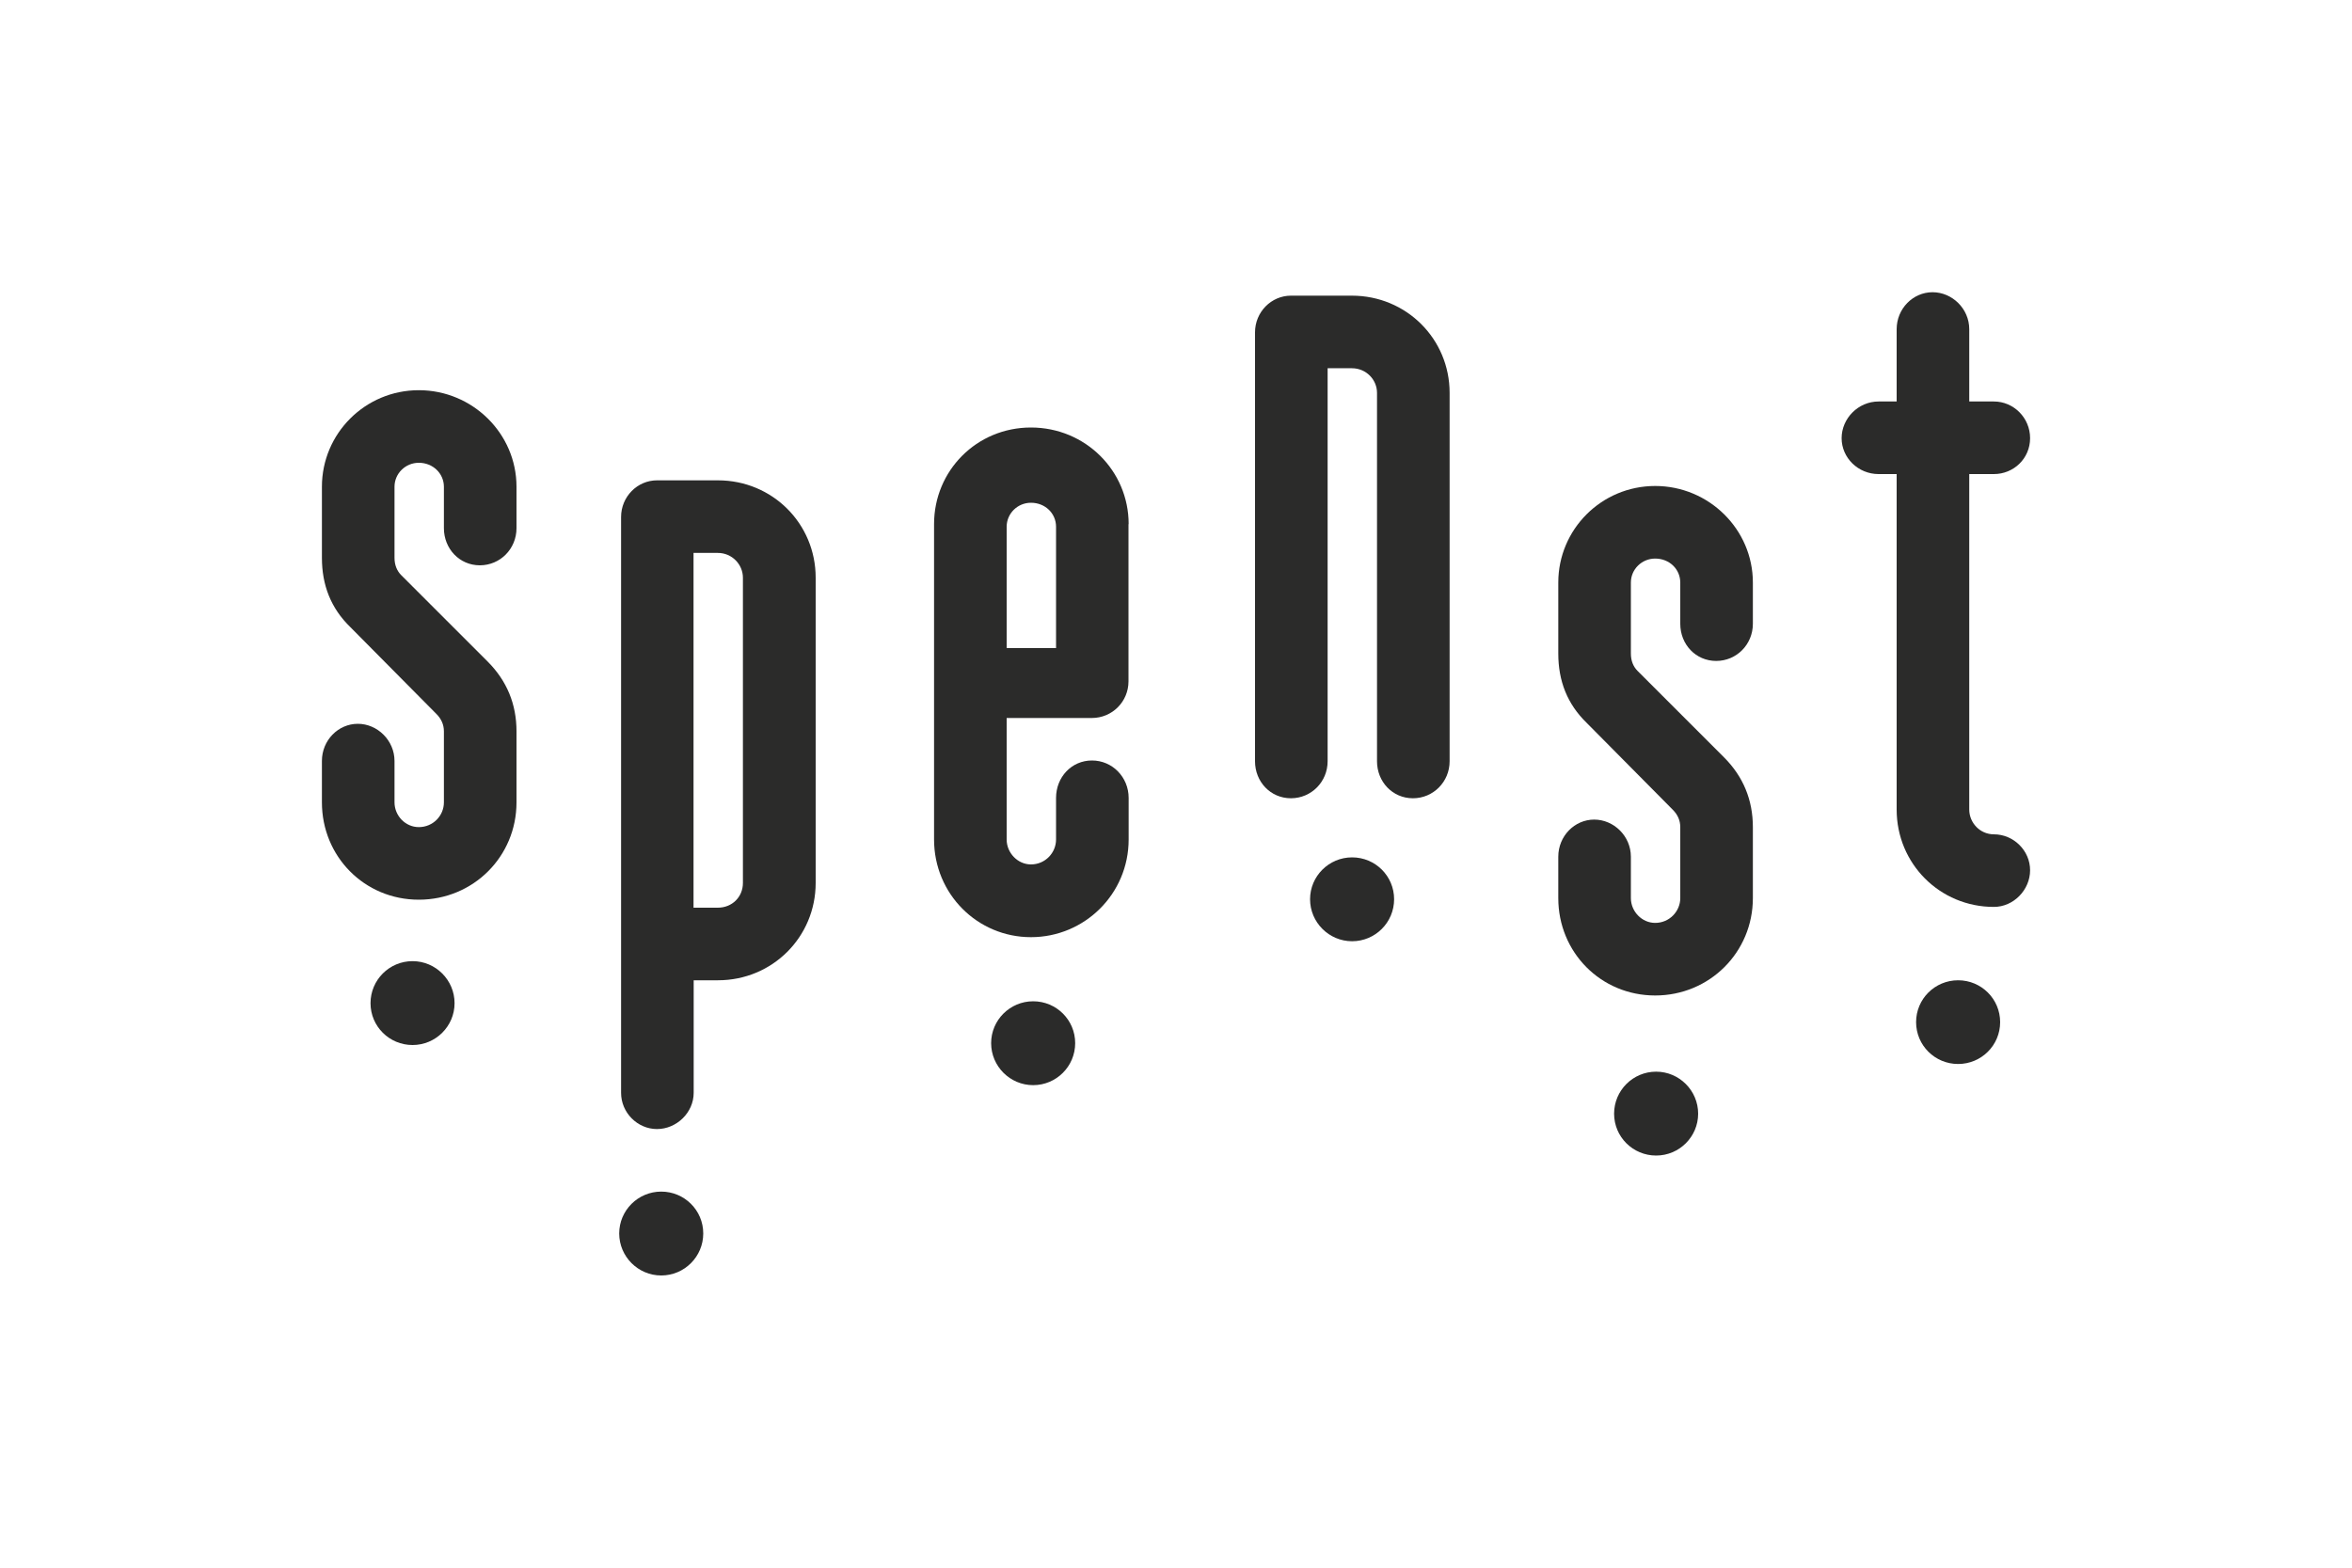
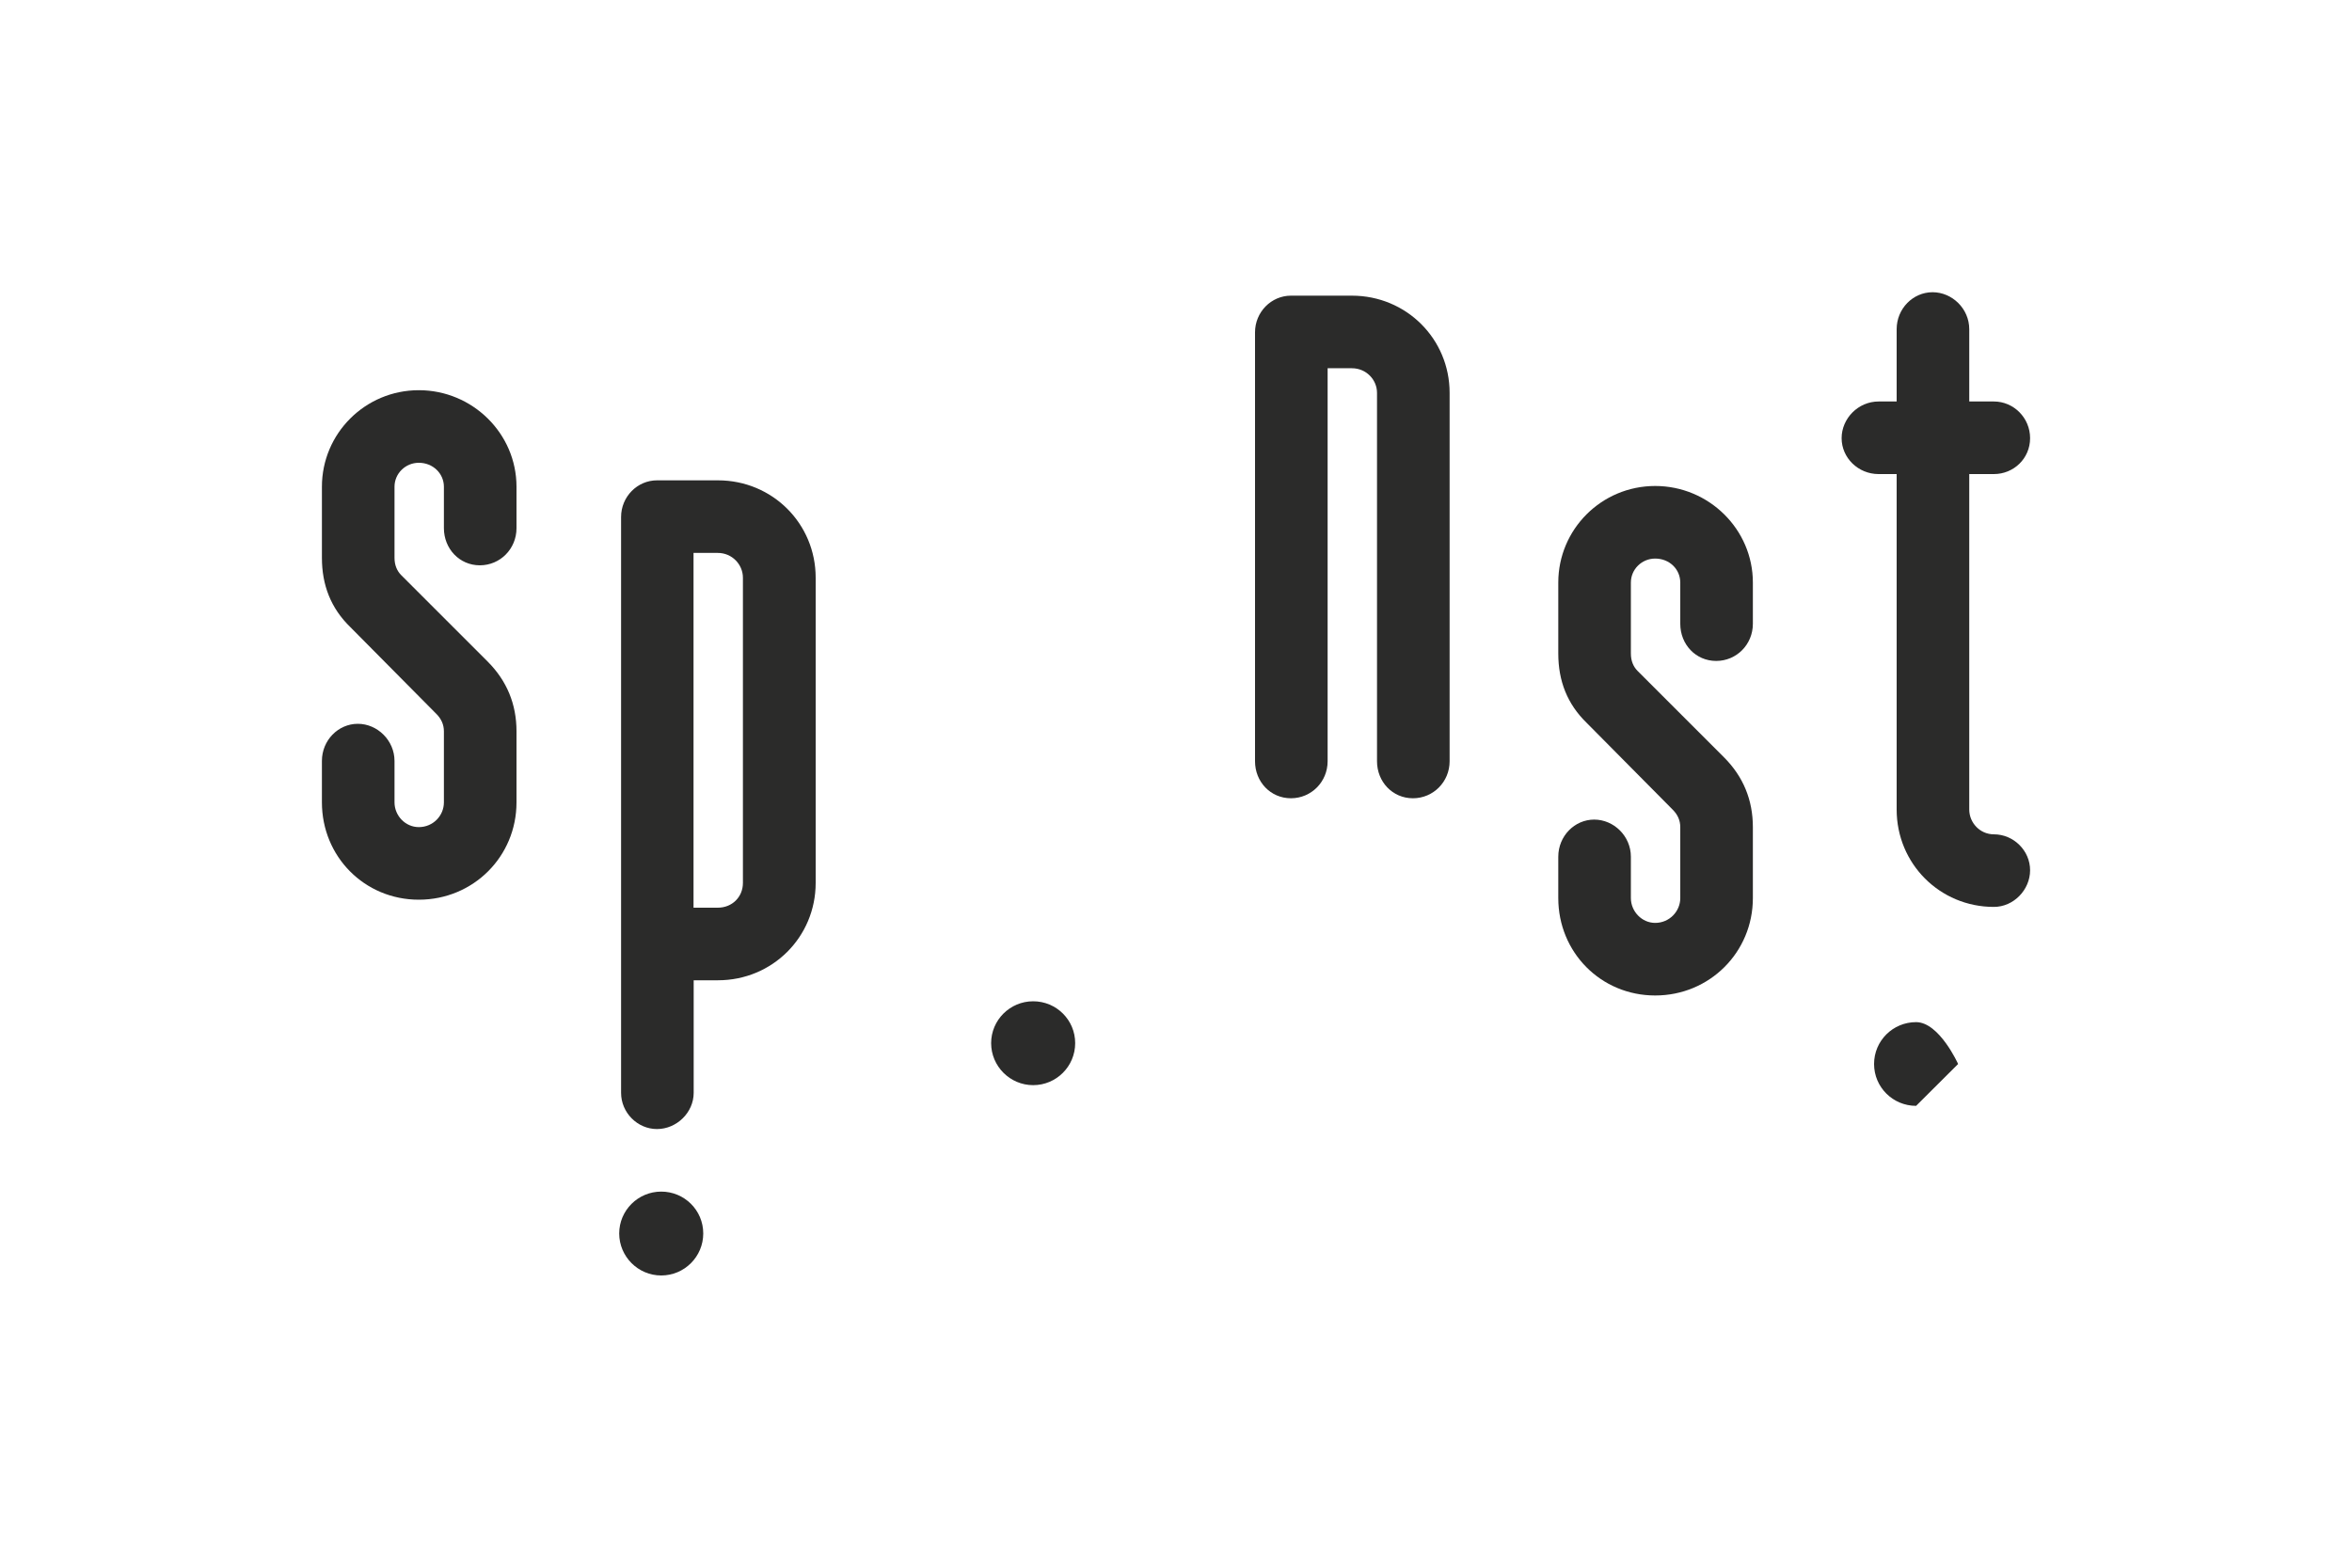
<svg xmlns="http://www.w3.org/2000/svg" id="Layer_1" data-name="Layer 1" viewBox="0 0 150 100">
  <defs>
    <style> .cls-1 { fill: #2b2b2a; } </style>
  </defs>
-   <path class="cls-1" d="M26.31,66.66c1.48,0,2.68-1.2,2.68-2.67s-1.2-2.68-2.68-2.68-2.68,1.2-2.68,2.68,1.2,2.67,2.68,2.67" />
  <path class="cls-1" d="M42.17,81.36c1.48,0,2.68-1.2,2.68-2.68s-1.2-2.67-2.68-2.67-2.68,1.2-2.68,2.67,1.2,2.68,2.68,2.68" />
  <path class="cls-1" d="M65.89,69.22c1.48,0,2.68-1.2,2.68-2.68s-1.2-2.67-2.68-2.67-2.68,1.2-2.68,2.67,1.2,2.68,2.68,2.68" />
-   <path class="cls-1" d="M86.23,60.04c1.48,0,2.68-1.2,2.68-2.68s-1.2-2.67-2.68-2.67-2.68,1.2-2.68,2.67,1.2,2.68,2.68,2.68" />
-   <path class="cls-1" d="M124.88,67.87c1.48,0,2.68-1.19,2.68-2.67s-1.2-2.67-2.68-2.67-2.68,1.19-2.68,2.67,1.2,2.67,2.68,2.67" />
-   <path class="cls-1" d="M105.62,73.71c1.48,0,2.68-1.2,2.68-2.67s-1.2-2.68-2.68-2.68-2.68,1.2-2.68,2.68,1.2,2.67,2.68,2.67" />
+   <path class="cls-1" d="M124.88,67.87s-1.2-2.67-2.68-2.67-2.68,1.19-2.68,2.67,1.2,2.67,2.68,2.67" />
  <path class="cls-1" d="M32.94,51.18c0,3.46-2.76,6.21-6.23,6.21s-6.18-2.76-6.18-6.21v-2.64c0-1.32,1.04-2.37,2.29-2.37s2.34,1.06,2.34,2.37v2.64c0,.85.69,1.58,1.55,1.58.91,0,1.6-.73,1.6-1.58v-4.53c0-.42-.16-.79-.48-1.11l-5.48-5.53c-1.25-1.21-1.82-2.69-1.82-4.43v-4.53c0-3.4,2.76-6.16,6.18-6.16s6.23,2.76,6.23,6.16v2.64c0,1.32-1.04,2.37-2.34,2.37s-2.29-1.06-2.29-2.37v-2.64c0-.84-.69-1.53-1.6-1.53-.85,0-1.55.68-1.55,1.53v4.53c0,.47.16.84.43,1.11l5.53,5.53c1.2,1.21,1.82,2.69,1.82,4.43v4.53Z" />
  <path class="cls-1" d="M45.78,35.27c.91,0,1.6.74,1.6,1.58v19.47c0,.9-.69,1.58-1.6,1.58h-1.55v-22.63h1.55ZM44.24,62.53h1.55c3.47,0,6.23-2.76,6.23-6.21v-19.47c0-3.45-2.76-6.21-6.23-6.21h-3.89c-1.25,0-2.29,1.04-2.29,2.34v36.73c0,1.26,1.04,2.31,2.29,2.31s2.34-1.05,2.34-2.31v-7.18Z" />
-   <path class="cls-1" d="M64.2,41.34v-7.74c0-.84.69-1.53,1.55-1.53.91,0,1.6.68,1.6,1.53v7.74h-3.15ZM71.98,33.43c0-3.4-2.76-6.16-6.23-6.16s-6.18,2.76-6.18,6.16v20.12c0,3.47,2.76,6.23,6.18,6.23s6.23-2.76,6.23-6.23v-2.65c0-1.33-1.04-2.39-2.34-2.39s-2.29,1.06-2.29,2.39v2.65c0,.85-.69,1.59-1.6,1.59-.85,0-1.55-.74-1.55-1.59v-7.75h5.43c1.3,0,2.34-1.04,2.34-2.34v-10.02Z" />
  <path class="cls-1" d="M86.22,18.86c3.47,0,6.23,2.76,6.23,6.2v23.5c0,1.31-1.04,2.36-2.34,2.36s-2.29-1.05-2.29-2.36v-23.5c0-.84-.69-1.57-1.6-1.57h-1.55v25.07c0,1.31-1.04,2.36-2.34,2.36s-2.29-1.05-2.29-2.36v-27.36c0-1.3,1.04-2.34,2.29-2.34h3.89Z" />
  <path class="cls-1" d="M111.79,57.29c0,3.45-2.76,6.21-6.23,6.21s-6.18-2.76-6.18-6.21v-2.64c0-1.32,1.04-2.37,2.29-2.37s2.34,1.05,2.34,2.37v2.64c0,.84.69,1.58,1.55,1.58.91,0,1.6-.74,1.6-1.58v-4.53c0-.42-.16-.79-.48-1.11l-5.48-5.53c-1.25-1.21-1.82-2.69-1.82-4.43v-4.53c0-3.4,2.76-6.16,6.18-6.16s6.23,2.76,6.23,6.16v2.63c0,1.32-1.04,2.37-2.34,2.37s-2.29-1.05-2.29-2.37v-2.63c0-.85-.69-1.53-1.6-1.53-.85,0-1.55.68-1.55,1.53v4.53c0,.47.16.84.43,1.11l5.53,5.53c1.2,1.21,1.82,2.69,1.82,4.43v4.53Z" />
  <path class="cls-1" d="M125.59,25.61h1.57c1.26,0,2.31,1.04,2.31,2.34s-1.05,2.29-2.31,2.29h-1.57v21.4c0,.84.68,1.58,1.57,1.58,1.26,0,2.31,1.04,2.31,2.29s-1.05,2.34-2.31,2.34c-3.45,0-6.2-2.76-6.2-6.21v-21.4h-1.15c-1.31,0-2.36-1.04-2.36-2.29s1.05-2.34,2.36-2.34h1.15v-4.61c0-1.31,1.04-2.36,2.29-2.36s2.34,1.05,2.34,2.36v4.61Z" />
</svg>